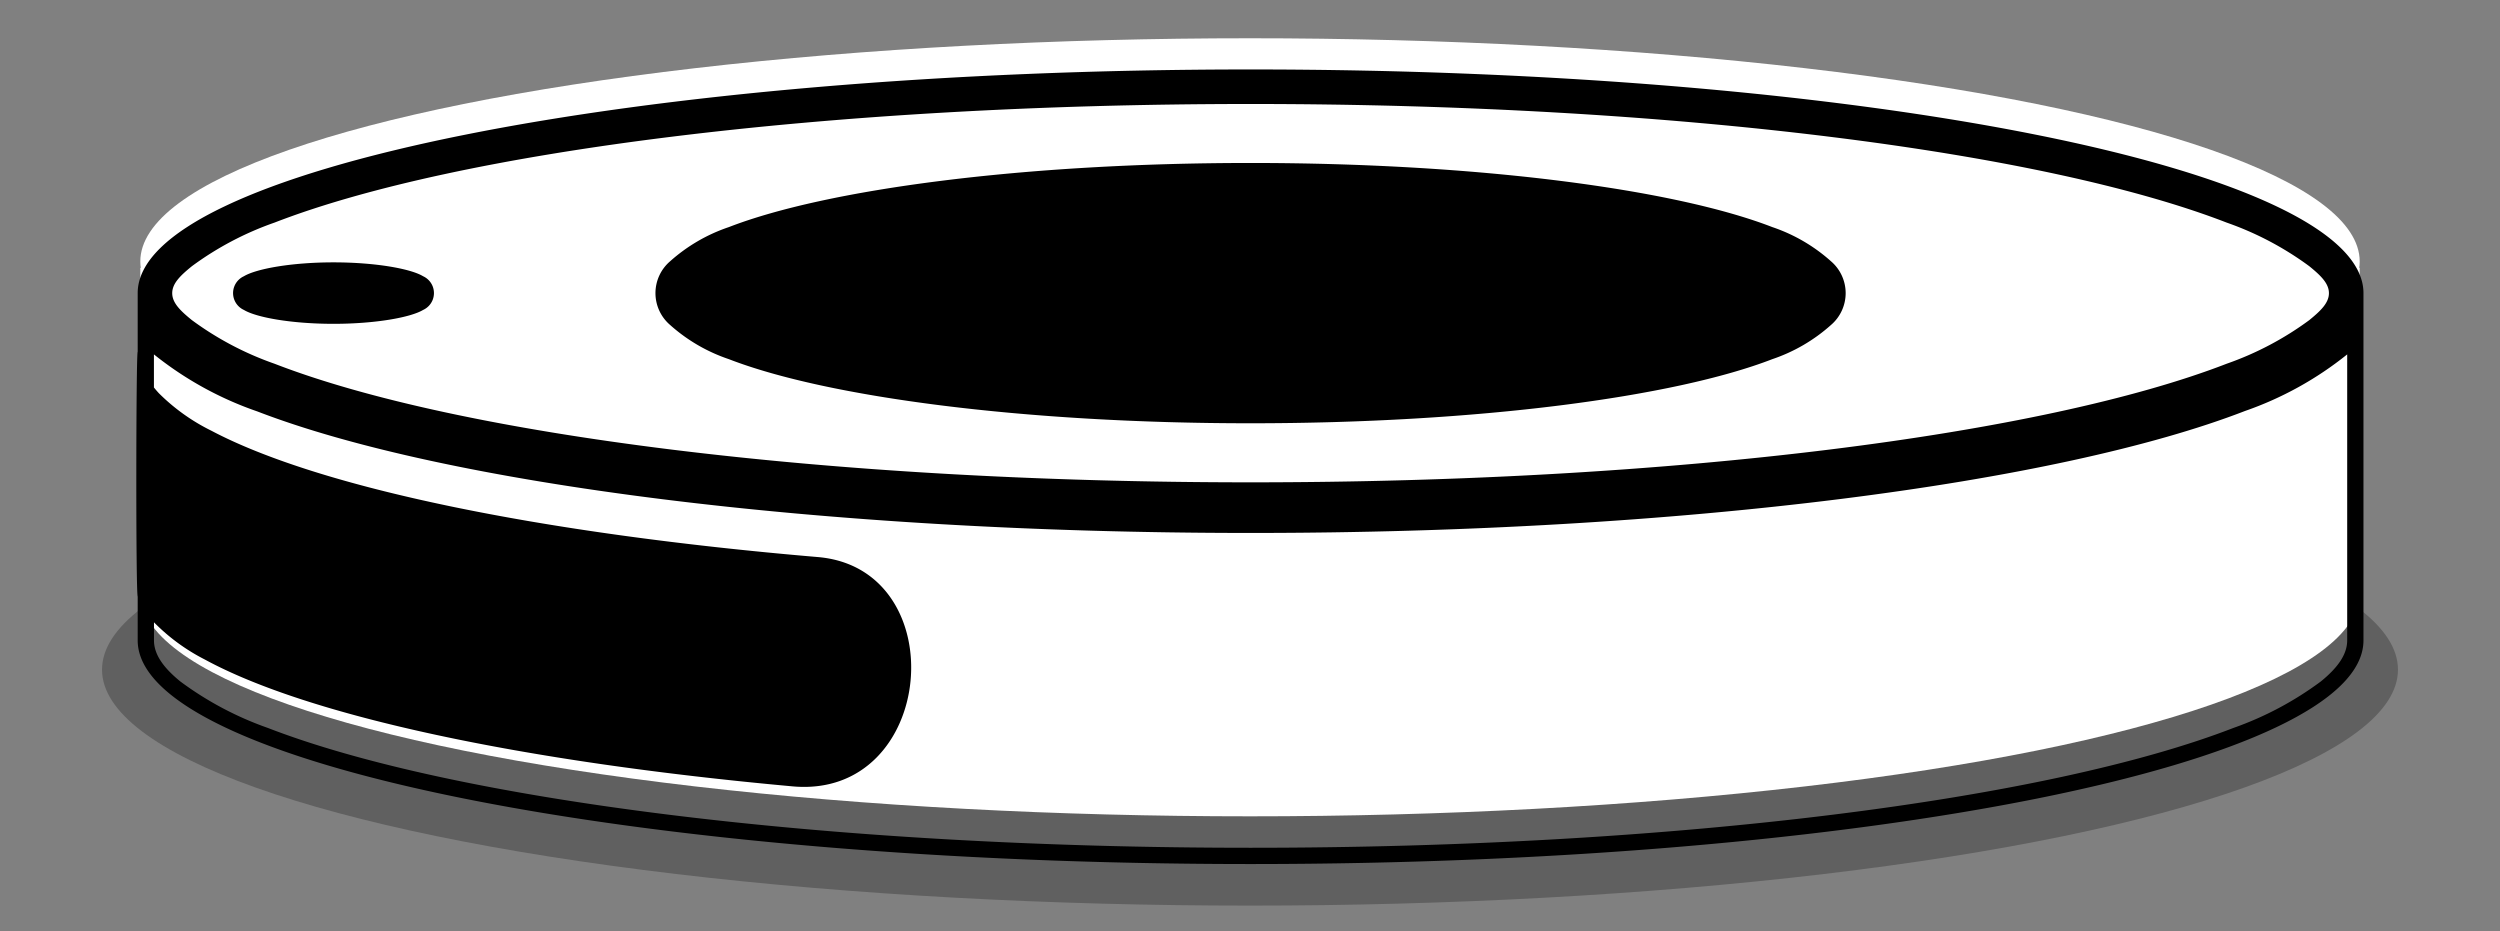
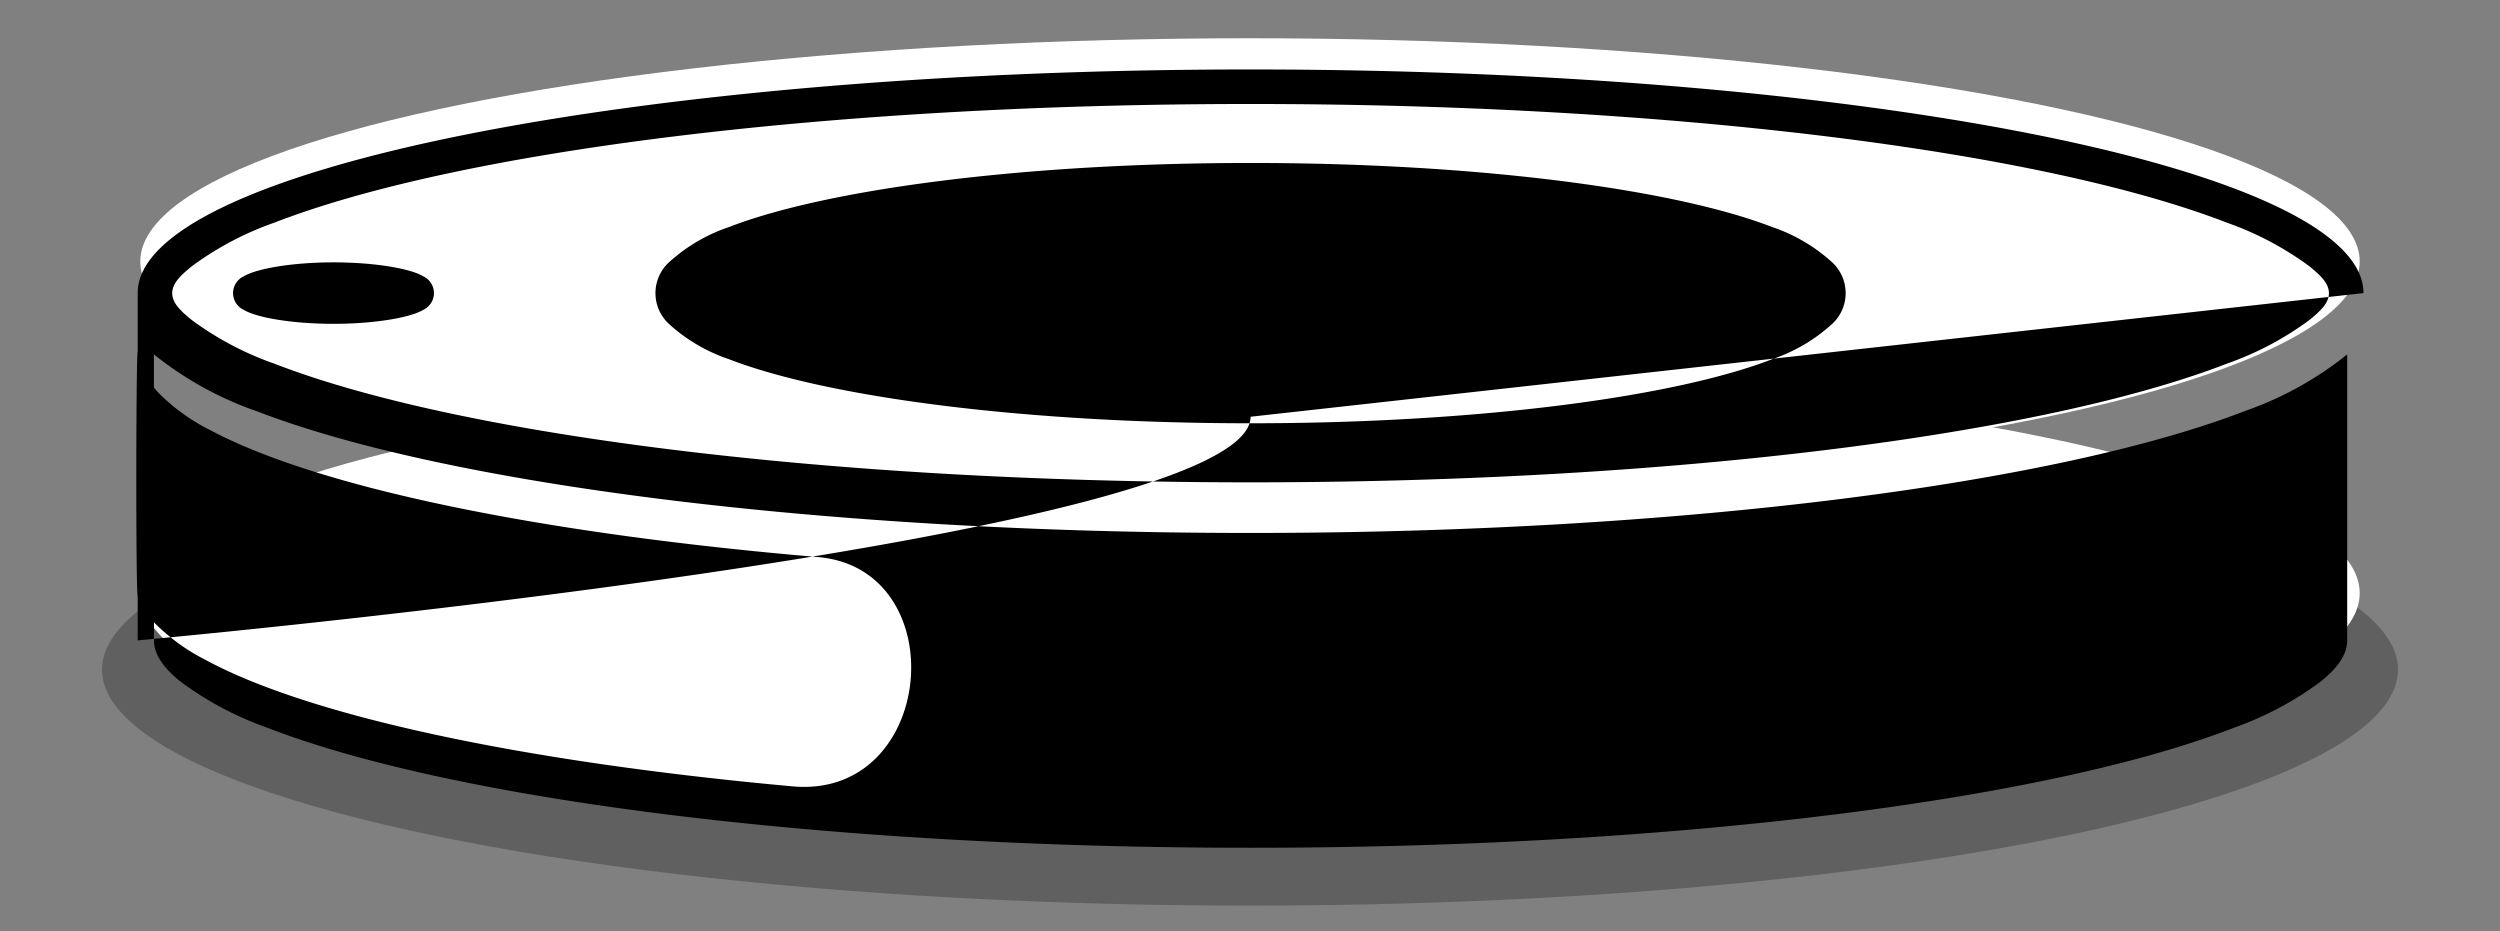
<svg xmlns="http://www.w3.org/2000/svg" width="196" height="73" viewBox="0 0 196 73">
  <rect x="0" y="0" width="196" height="73" fill="#808080" stroke="none" />
  <g id="Gruppe_240" data-name="Gruppe 240" transform="translate(0)">
    <g id="Gruppe_239" data-name="Gruppe 239" transform="translate(8 2.752)">
      <ellipse id="Ellipse_7" data-name="Ellipse 7" cx="90" cy="18.5" rx="90" ry="18.5" transform="translate(0 31.248)" opacity="0.25" />
      <ellipse id="Ellipse_5" data-name="Ellipse 5" cx="87" cy="17.5" rx="87" ry="17.5" transform="translate(3 26.248)" fill="#fff" />
      <ellipse id="Ellipse_6" data-name="Ellipse 6" cx="87" cy="17.5" rx="87" ry="17.5" transform="translate(3 0.248)" fill="#fff" />
-       <rect id="Rechteck_47" data-name="Rechteck 47" width="174" height="28" transform="translate(3 18.248)" fill="#fff" />
    </g>
    <g id="ND_Staubi_2023_01" transform="translate(0 0)">
      <g id="Gruppe_60" data-name="Gruppe 60">
-         <rect id="Fläche" width="196" height="73" transform="translate(0 0)" fill="none" />
        <g id="Fläche1" transform="translate(10.686 5.446)">
          <g id="Gruppe_59" data-name="Gruppe 59">
-             <path id="Pfad_61" data-name="Pfad 61" d="M3362.2,821.937c0-9.677-39.094-17.533-87.25-17.533s-87.251,7.856-87.251,17.533v4.6h0c-.13,0-.157,18.756,0,19.2v3.428c0,9.677,39.1,17.534,87.251,17.534s87.25-7.857,87.25-17.534Zm-87.25-14.826c33.279,0,62.184,3.738,76.528,9.3a24.575,24.575,0,0,1,6.476,3.419c.881.717,1.538,1.34,1.538,2.112s-.658,1.394-1.538,2.112a24.582,24.582,0,0,1-6.476,3.419c-14.344,5.557-43.249,9.3-76.528,9.3s-62.186-3.738-76.528-9.3a24.554,24.554,0,0,1-6.476-3.419c-.882-.717-1.54-1.34-1.54-2.112s.658-1.395,1.54-2.112a24.547,24.547,0,0,1,6.476-3.419C3212.766,810.849,3241.671,807.111,3274.951,807.111Zm0,4.624c-17.788,0-33.231,2.055-40.9,5.026a13.262,13.262,0,0,0-4.605,2.678,3.287,3.287,0,0,0,0,5,13.262,13.262,0,0,0,4.605,2.678c7.667,2.97,23.11,5.026,40.9,5.026s33.231-2.055,40.9-5.026a13.245,13.245,0,0,0,4.6-2.678,3.286,3.286,0,0,0,0-5,13.244,13.244,0,0,0-4.6-2.678C3308.183,813.79,3292.74,811.735,3274.951,811.735Zm-71.9,7.792c-3.274,0-6.043.5-7.025,1.089a1.452,1.452,0,0,0,0,2.641c.982.592,3.751,1.089,7.025,1.089s6.045-.5,7.026-1.089a1.451,1.451,0,0,0,0-2.641C3209.1,820.024,3206.326,819.527,3203.052,819.527Zm-14.078,9.811v-2.595a27.035,27.035,0,0,0,8.1,4.469c14.644,5.644,44.034,9.53,77.877,9.53,33.91,0,63.351-3.9,77.966-9.564a26.836,26.836,0,0,0,8.009-4.436v22.42c0,1.13-.775,2.172-2.067,3.223A25.937,25.937,0,0,1,3352,856.03c-14.441,5.6-43.539,9.393-77.046,9.393s-62.6-3.8-77.046-9.393a25.935,25.935,0,0,1-6.863-3.643c-1.292-1.051-2.069-2.092-2.069-3.223v-1.417a15.391,15.391,0,0,0,3.984,2.916c8.123,4.42,24.843,8.014,46.079,9.946,5.627.511,8.817-3.748,9.251-8.26s-1.9-9.261-7.266-9.718c-21.817-1.855-39.1-5.441-47.549-9.905a15.545,15.545,0,0,1-4.115-2.939C3189.221,829.637,3189.093,829.488,3188.974,829.339Z" transform="translate(-3187.59 -804.404)" fill-rule="evenodd" />
+             <path id="Pfad_61" data-name="Pfad 61" d="M3362.2,821.937c0-9.677-39.094-17.533-87.25-17.533s-87.251,7.856-87.251,17.533v4.6h0c-.13,0-.157,18.756,0,19.2v3.428s87.25-7.857,87.25-17.534Zm-87.25-14.826c33.279,0,62.184,3.738,76.528,9.3a24.575,24.575,0,0,1,6.476,3.419c.881.717,1.538,1.34,1.538,2.112s-.658,1.394-1.538,2.112a24.582,24.582,0,0,1-6.476,3.419c-14.344,5.557-43.249,9.3-76.528,9.3s-62.186-3.738-76.528-9.3a24.554,24.554,0,0,1-6.476-3.419c-.882-.717-1.54-1.34-1.54-2.112s.658-1.395,1.54-2.112a24.547,24.547,0,0,1,6.476-3.419C3212.766,810.849,3241.671,807.111,3274.951,807.111Zm0,4.624c-17.788,0-33.231,2.055-40.9,5.026a13.262,13.262,0,0,0-4.605,2.678,3.287,3.287,0,0,0,0,5,13.262,13.262,0,0,0,4.605,2.678c7.667,2.97,23.11,5.026,40.9,5.026s33.231-2.055,40.9-5.026a13.245,13.245,0,0,0,4.6-2.678,3.286,3.286,0,0,0,0-5,13.244,13.244,0,0,0-4.6-2.678C3308.183,813.79,3292.74,811.735,3274.951,811.735Zm-71.9,7.792c-3.274,0-6.043.5-7.025,1.089a1.452,1.452,0,0,0,0,2.641c.982.592,3.751,1.089,7.025,1.089s6.045-.5,7.026-1.089a1.451,1.451,0,0,0,0-2.641C3209.1,820.024,3206.326,819.527,3203.052,819.527Zm-14.078,9.811v-2.595a27.035,27.035,0,0,0,8.1,4.469c14.644,5.644,44.034,9.53,77.877,9.53,33.91,0,63.351-3.9,77.966-9.564a26.836,26.836,0,0,0,8.009-4.436v22.42c0,1.13-.775,2.172-2.067,3.223A25.937,25.937,0,0,1,3352,856.03c-14.441,5.6-43.539,9.393-77.046,9.393s-62.6-3.8-77.046-9.393a25.935,25.935,0,0,1-6.863-3.643c-1.292-1.051-2.069-2.092-2.069-3.223v-1.417a15.391,15.391,0,0,0,3.984,2.916c8.123,4.42,24.843,8.014,46.079,9.946,5.627.511,8.817-3.748,9.251-8.26s-1.9-9.261-7.266-9.718c-21.817-1.855-39.1-5.441-47.549-9.905a15.545,15.545,0,0,1-4.115-2.939C3189.221,829.637,3189.093,829.488,3188.974,829.339Z" transform="translate(-3187.59 -804.404)" fill-rule="evenodd" />
          </g>
        </g>
      </g>
    </g>
  </g>
</svg>